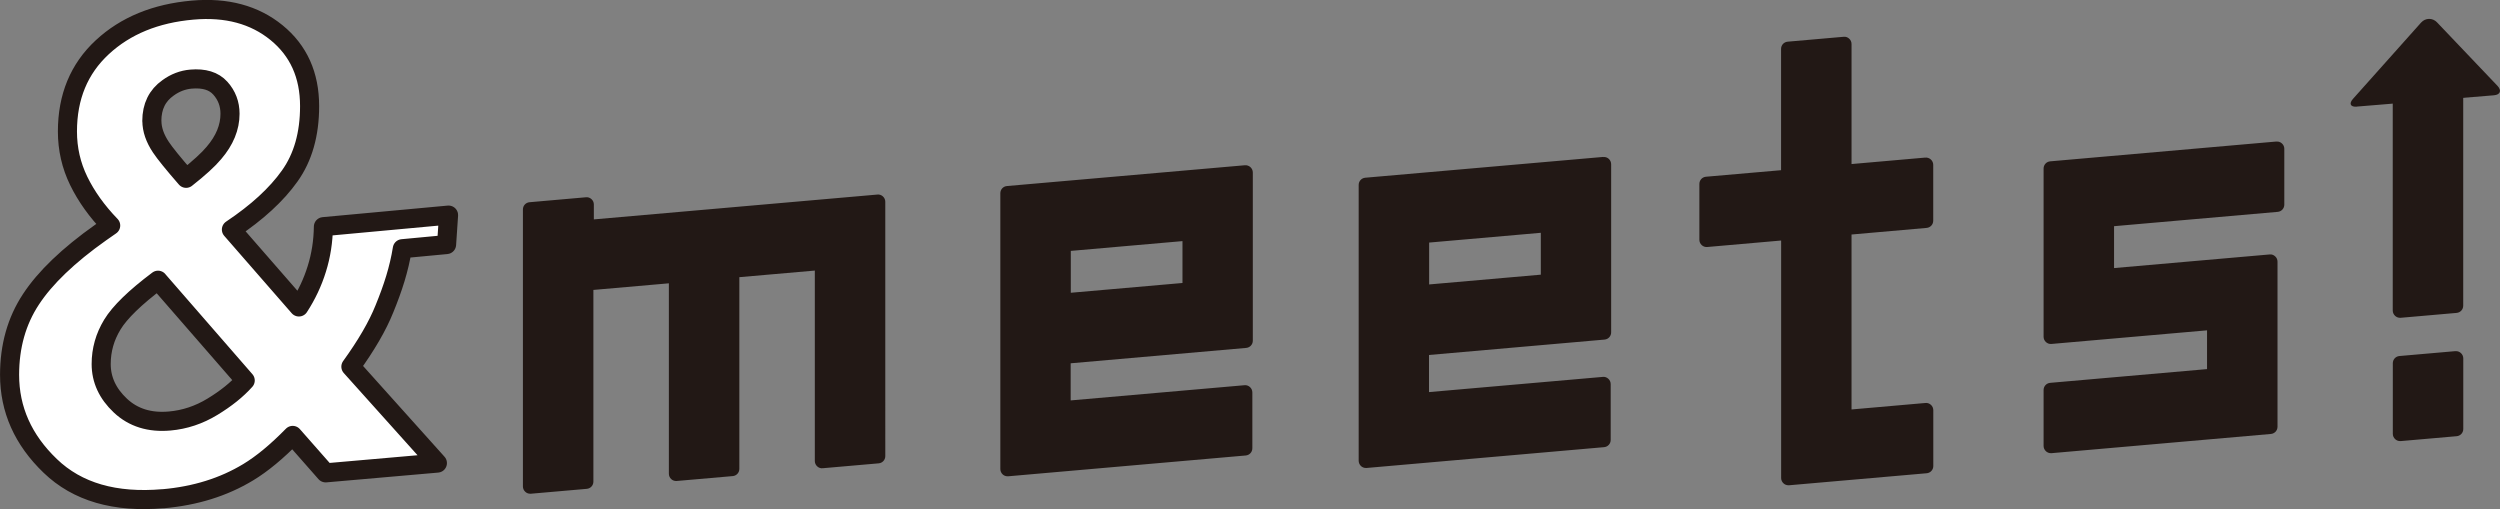
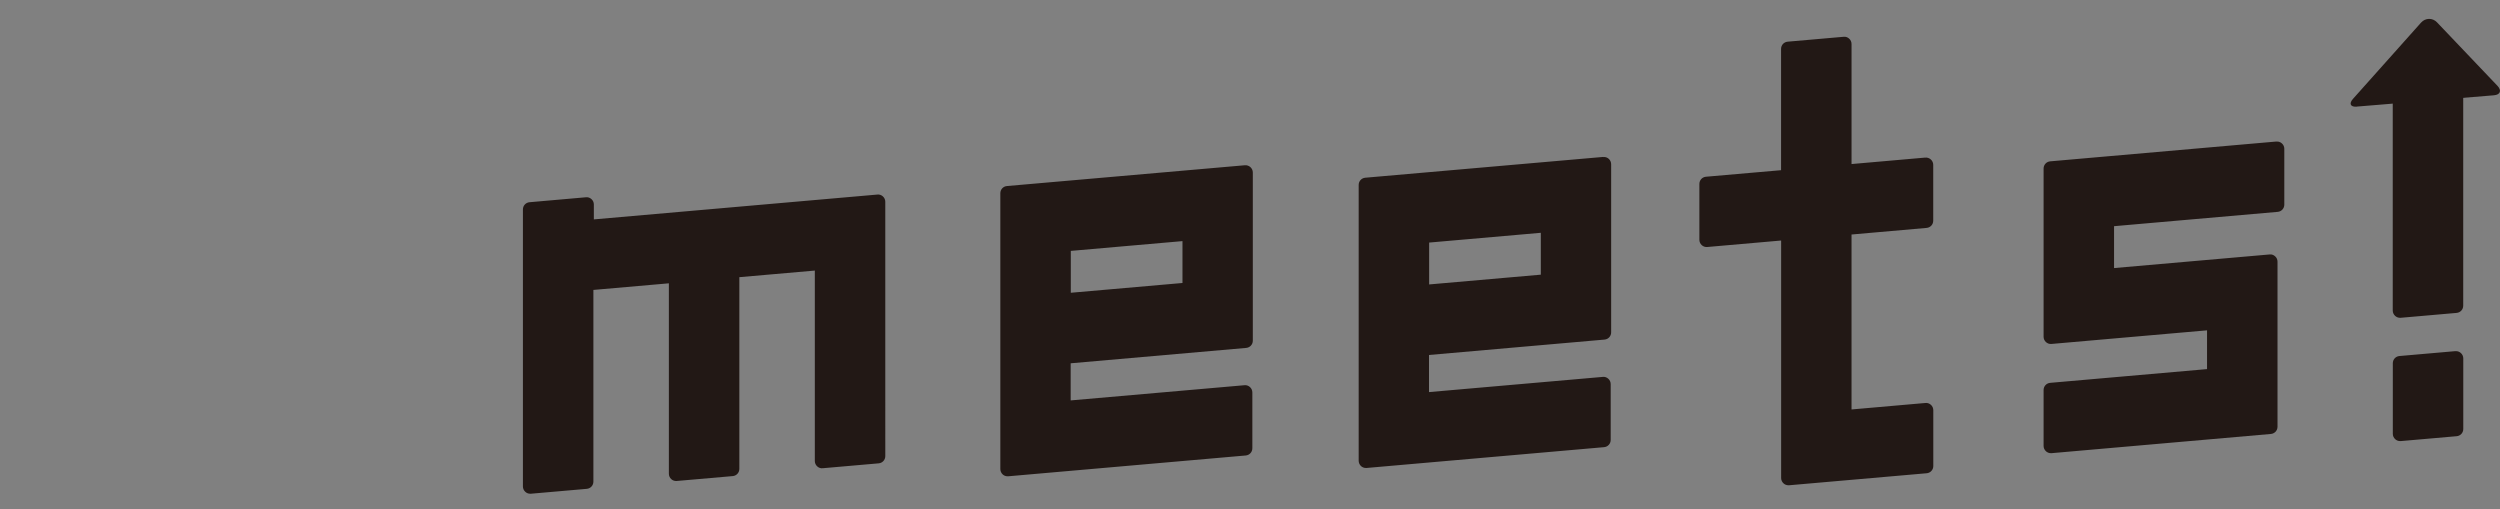
<svg xmlns="http://www.w3.org/2000/svg" width="378.55" height="77.09" viewBox="0 0 378.55 77.09">
  <rect x="0" y="0" width="378.55" height="77.09" fill="#808080" stroke="none" />
  <defs>
    <style>.cls-1{fill:#221815;}.cls-2{isolation:isolate;}.cls-3{mix-blend-mode:multiply;}.cls-4{fill:#fff;stroke:#221815;stroke-linecap:round;stroke-linejoin:round;stroke-width:2.89px;}</style>
  </defs>
  <g class="cls-2">
    <g id="_レイヤー_2">
      <g id="TOPヘッダー">
        <path class="cls-1" d="M188.52,25.02l-36.05,3.15c-.57.05-1,.52-1,1.09v41.76c0,.31.13.6.35.81.2.19.47.29.74.29.03,0,.06,0,.1,0l35.97-3.15c.57-.05,1-.52,1-1.09v-8.46c0-.31-.13-.6-.36-.81-.23-.21-.54-.32-.84-.28l-26.31,2.3v-5.62l26.58-2.33c.57-.05,1-.52,1-1.09v-25.47c0-.31-.13-.6-.36-.81-.23-.21-.54-.32-.84-.28ZM179.05,42.85l-16.91,1.48v-6.34l16.91-1.48v6.34ZM344.69,21.43l-34.25,3c-.57.05-1,.52-1,1.09v25.47c0,.31.13.6.36.81.23.21.52.31.84.28l23.55-2.06v5.87l-23.75,2.08c-.57.05-1,.52-1,1.09v8.46c0,.31.13.6.36.81.2.19.47.29.74.29.03,0,.06,0,.1,0l33.22-2.91c.57-.05,1-.52,1-1.09v-25c0-.31-.13-.6-.36-.81-.23-.21-.53-.32-.84-.28l-23.55,2.06v-6.34l24.78-2.17c.57-.05,1-.52,1-1.09v-8.46c0-.31-.13-.6-.36-.81-.23-.21-.54-.32-.84-.28ZM291.54,23.86l-11.18.98V6.66c0-.31-.13-.6-.36-.81-.23-.21-.53-.32-.84-.28l-8.47.74c-.57.05-1,.52-1,1.09v18.37l-11.37.99c-.57.05-1,.52-1,1.09v8.46c0,.31.13.6.36.81.23.21.53.31.84.28l11.18-.98v35.96c0,.31.13.6.36.81.2.19.47.29.74.29.03,0,.06,0,.1,0l20.84-1.82c.57-.05,1-.52,1-1.09v-8.46c0-.31-.13-.6-.36-.81-.23-.21-.54-.32-.84-.28l-11.18.98v-26.49l11.37-1c.57-.05,1-.52,1-1.09v-8.46c0-.31-.13-.6-.36-.81-.23-.21-.54-.32-.84-.28ZM242.78,23.76l-36.05,3.15c-.57.05-1,.52-1,1.09v41.76c0,.31.13.6.35.81.2.19.47.29.74.29.03,0,.06,0,.1,0l35.97-3.15c.57-.05,1-.52,1-1.09v-8.46c0-.31-.13-.6-.36-.81-.23-.21-.53-.32-.84-.28l-26.31,2.3v-5.62l26.58-2.33c.57-.05,1-.52,1-1.09v-25.46c0-.31-.13-.6-.35-.81-.23-.21-.53-.32-.84-.28ZM233.31,41.59l-16.91,1.48v-6.34l16.91-1.48v6.34ZM133.69,29.74c-.23-.21-.54-.32-.84-.28l-42.93,3.76v-2.26c0-.31-.13-.6-.36-.81-.23-.21-.54-.32-.84-.28l-8.54.75c-.57.05-1,.52-1,1.09v41.95c0,.31.13.6.36.81.2.19.47.29.74.29.03,0,.06,0,.1,0l8.47-.74c.57-.05,1-.52,1-1.09v-29.03s11.43-1,11.43-1v28.84c0,.31.13.6.36.81.23.21.53.31.84.28l8.47-.74c.57-.05,1-.52,1-1.09v-29.03s11.43-1,11.43-1v28.84c0,.31.13.6.36.81s.52.32.84.28l8.47-.74c.57-.05,1-.52,1-1.09V30.55c0-.31-.13-.6-.36-.81Z" />
-         <path class="cls-4" d="M24.72,75.51c-7.3.64-13.01-1.01-17.11-4.96-4.11-3.94-6.16-8.54-6.16-13.79,0-4.33,1.07-8.15,3.23-11.43,2.15-3.28,5.67-6.66,10.56-10.12l1.52-1.06c-2.09-2.16-3.7-4.42-4.84-6.76-1.14-2.34-1.71-4.84-1.71-7.48,0-5.25,1.76-9.5,5.28-12.76,3.52-3.26,8.08-5.13,13.69-5.62,5.12-.45,9.35.69,12.69,3.41,3.34,2.72,5.01,6.43,5.01,11.13,0,4.24-1,7.76-3.01,10.58-2,2.82-4.95,5.52-8.83,8.11l10.22,11.72c1.17-1.8,2.08-3.72,2.71-5.76.64-2.04.97-4.18,1-6.4l18.95-1.75-.3,4.46-6.7.63c-.5,3.09-1.4,5.9-2.71,9.1-1.04,2.6-2.74,5.52-5.08,8.76l13.1,14.6-16.92,1.48-4.99-5.67c-2.41,2.46-4.66,4.32-6.75,5.58-3.72,2.25-8,3.58-12.86,4.01ZM23.93,42.43c-3.49,2.62-5.79,4.86-6.92,6.72-1.13,1.86-1.69,3.85-1.69,5.97,0,2.38.97,4.48,2.91,6.3,1.94,1.82,4.43,2.6,7.46,2.33,2.28-.2,4.44-.92,6.48-2.16,2.04-1.24,3.69-2.56,4.96-3.98l-13.2-15.17ZM23,18.31c0,1.3.46,2.63,1.37,3.99.59.89,1.86,2.46,3.81,4.7,1.96-1.54,3.36-2.82,4.21-3.84,1.63-1.9,2.44-3.88,2.44-5.93,0-1.5-.49-2.79-1.47-3.88-.98-1.09-2.46-1.54-4.45-1.37-1.24.11-2.4.55-3.47,1.33-1.63,1.15-2.45,2.82-2.45,5.01Z" />
        <g class="cls-3">
          <path class="cls-1" d="M372.62,10.3c-.23-.21-.54-.32-.84-.28l-8.47.74c-.57.05-1,.52-1,1.09v35.17c0,.31.13.6.36.81.2.19.47.29.74.29.03,0,.06,0,.1,0l8.47-.74c.57-.05,1-.52,1-1.09V11.11c0-.31-.13-.6-.36-.81Z" />
          <path class="cls-1" d="M371.79,53.17l-8.47.74c-.57.05-1,.52-1,1.09v10.69c0,.31.13.6.36.81.2.19.47.29.74.29.03,0,.06,0,.1,0l8.47-.74c.57-.05,1-.52,1-1.09v-10.69c0-.31-.13-.6-.36-.81-.23-.21-.54-.32-.84-.28Z" />
          <path class="cls-1" d="M356.88,16.15c-.98.08-1.24-.45-.59-1.18l10.31-11.55c.65-.73,1.74-.75,2.41-.04l9.16,9.62c.67.71.43,1.35-.55,1.43l-20.75,1.71Z" />
        </g>
      </g>
    </g>
  </g>
</svg>